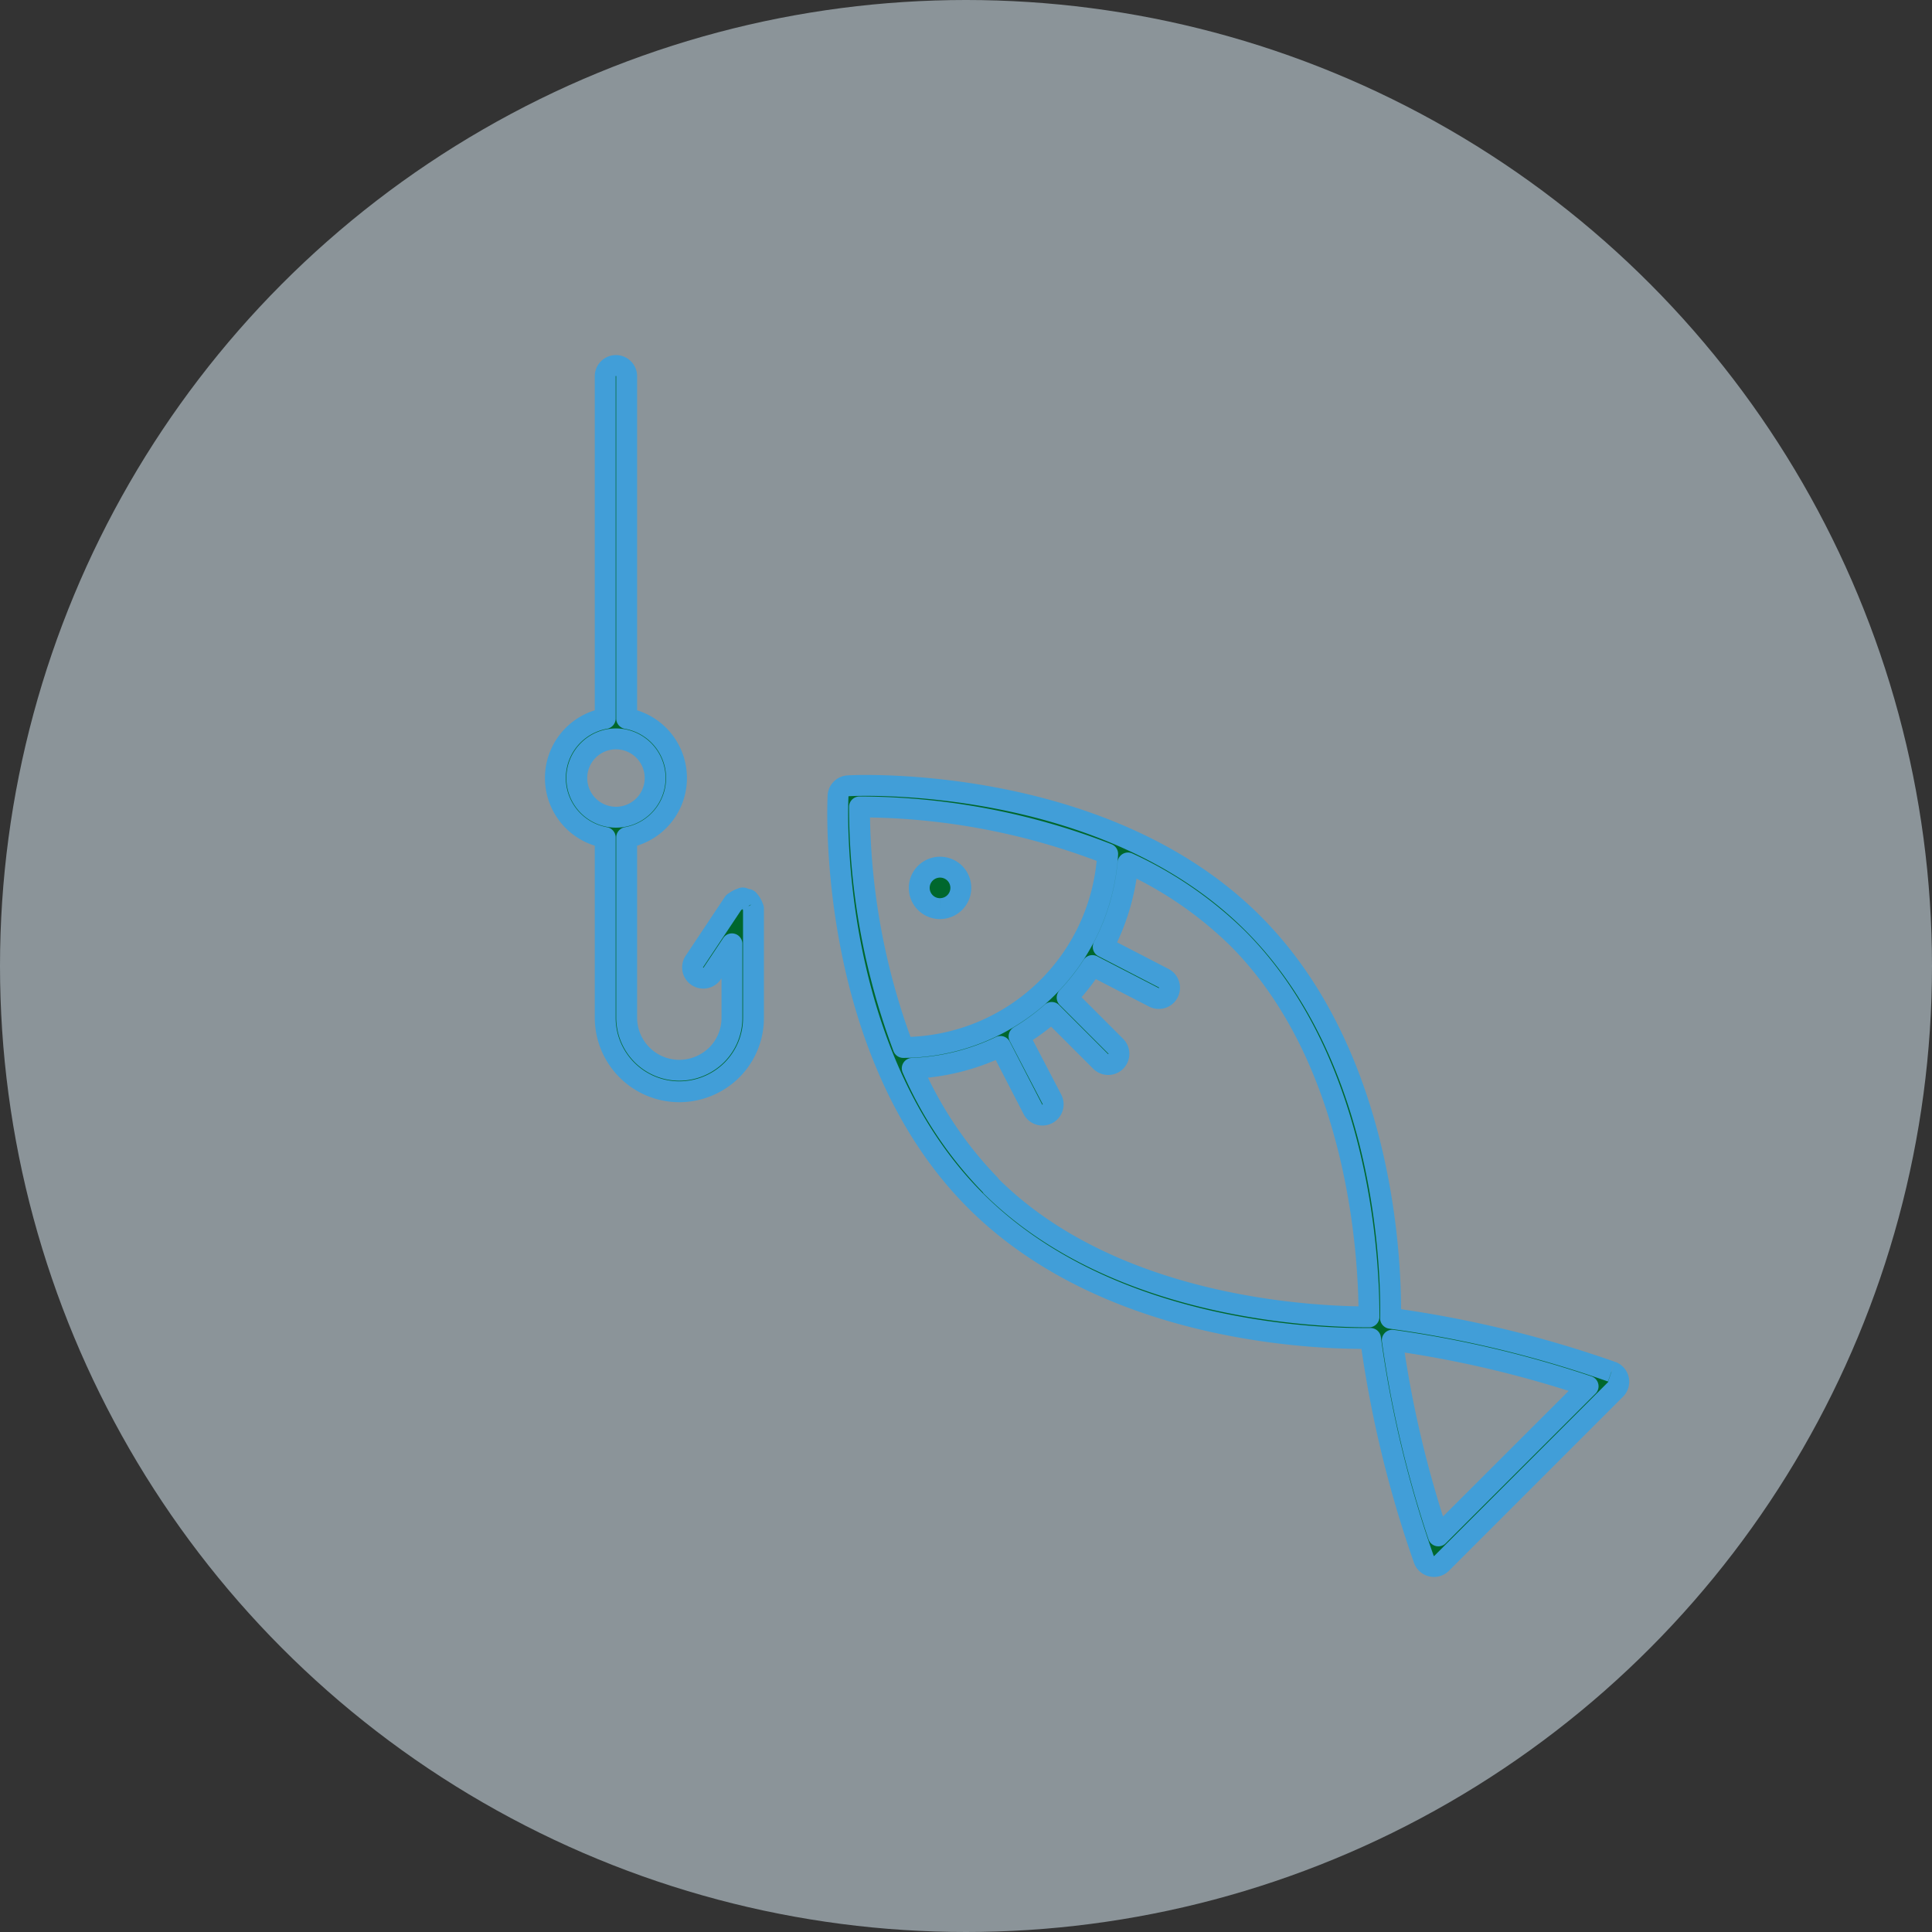
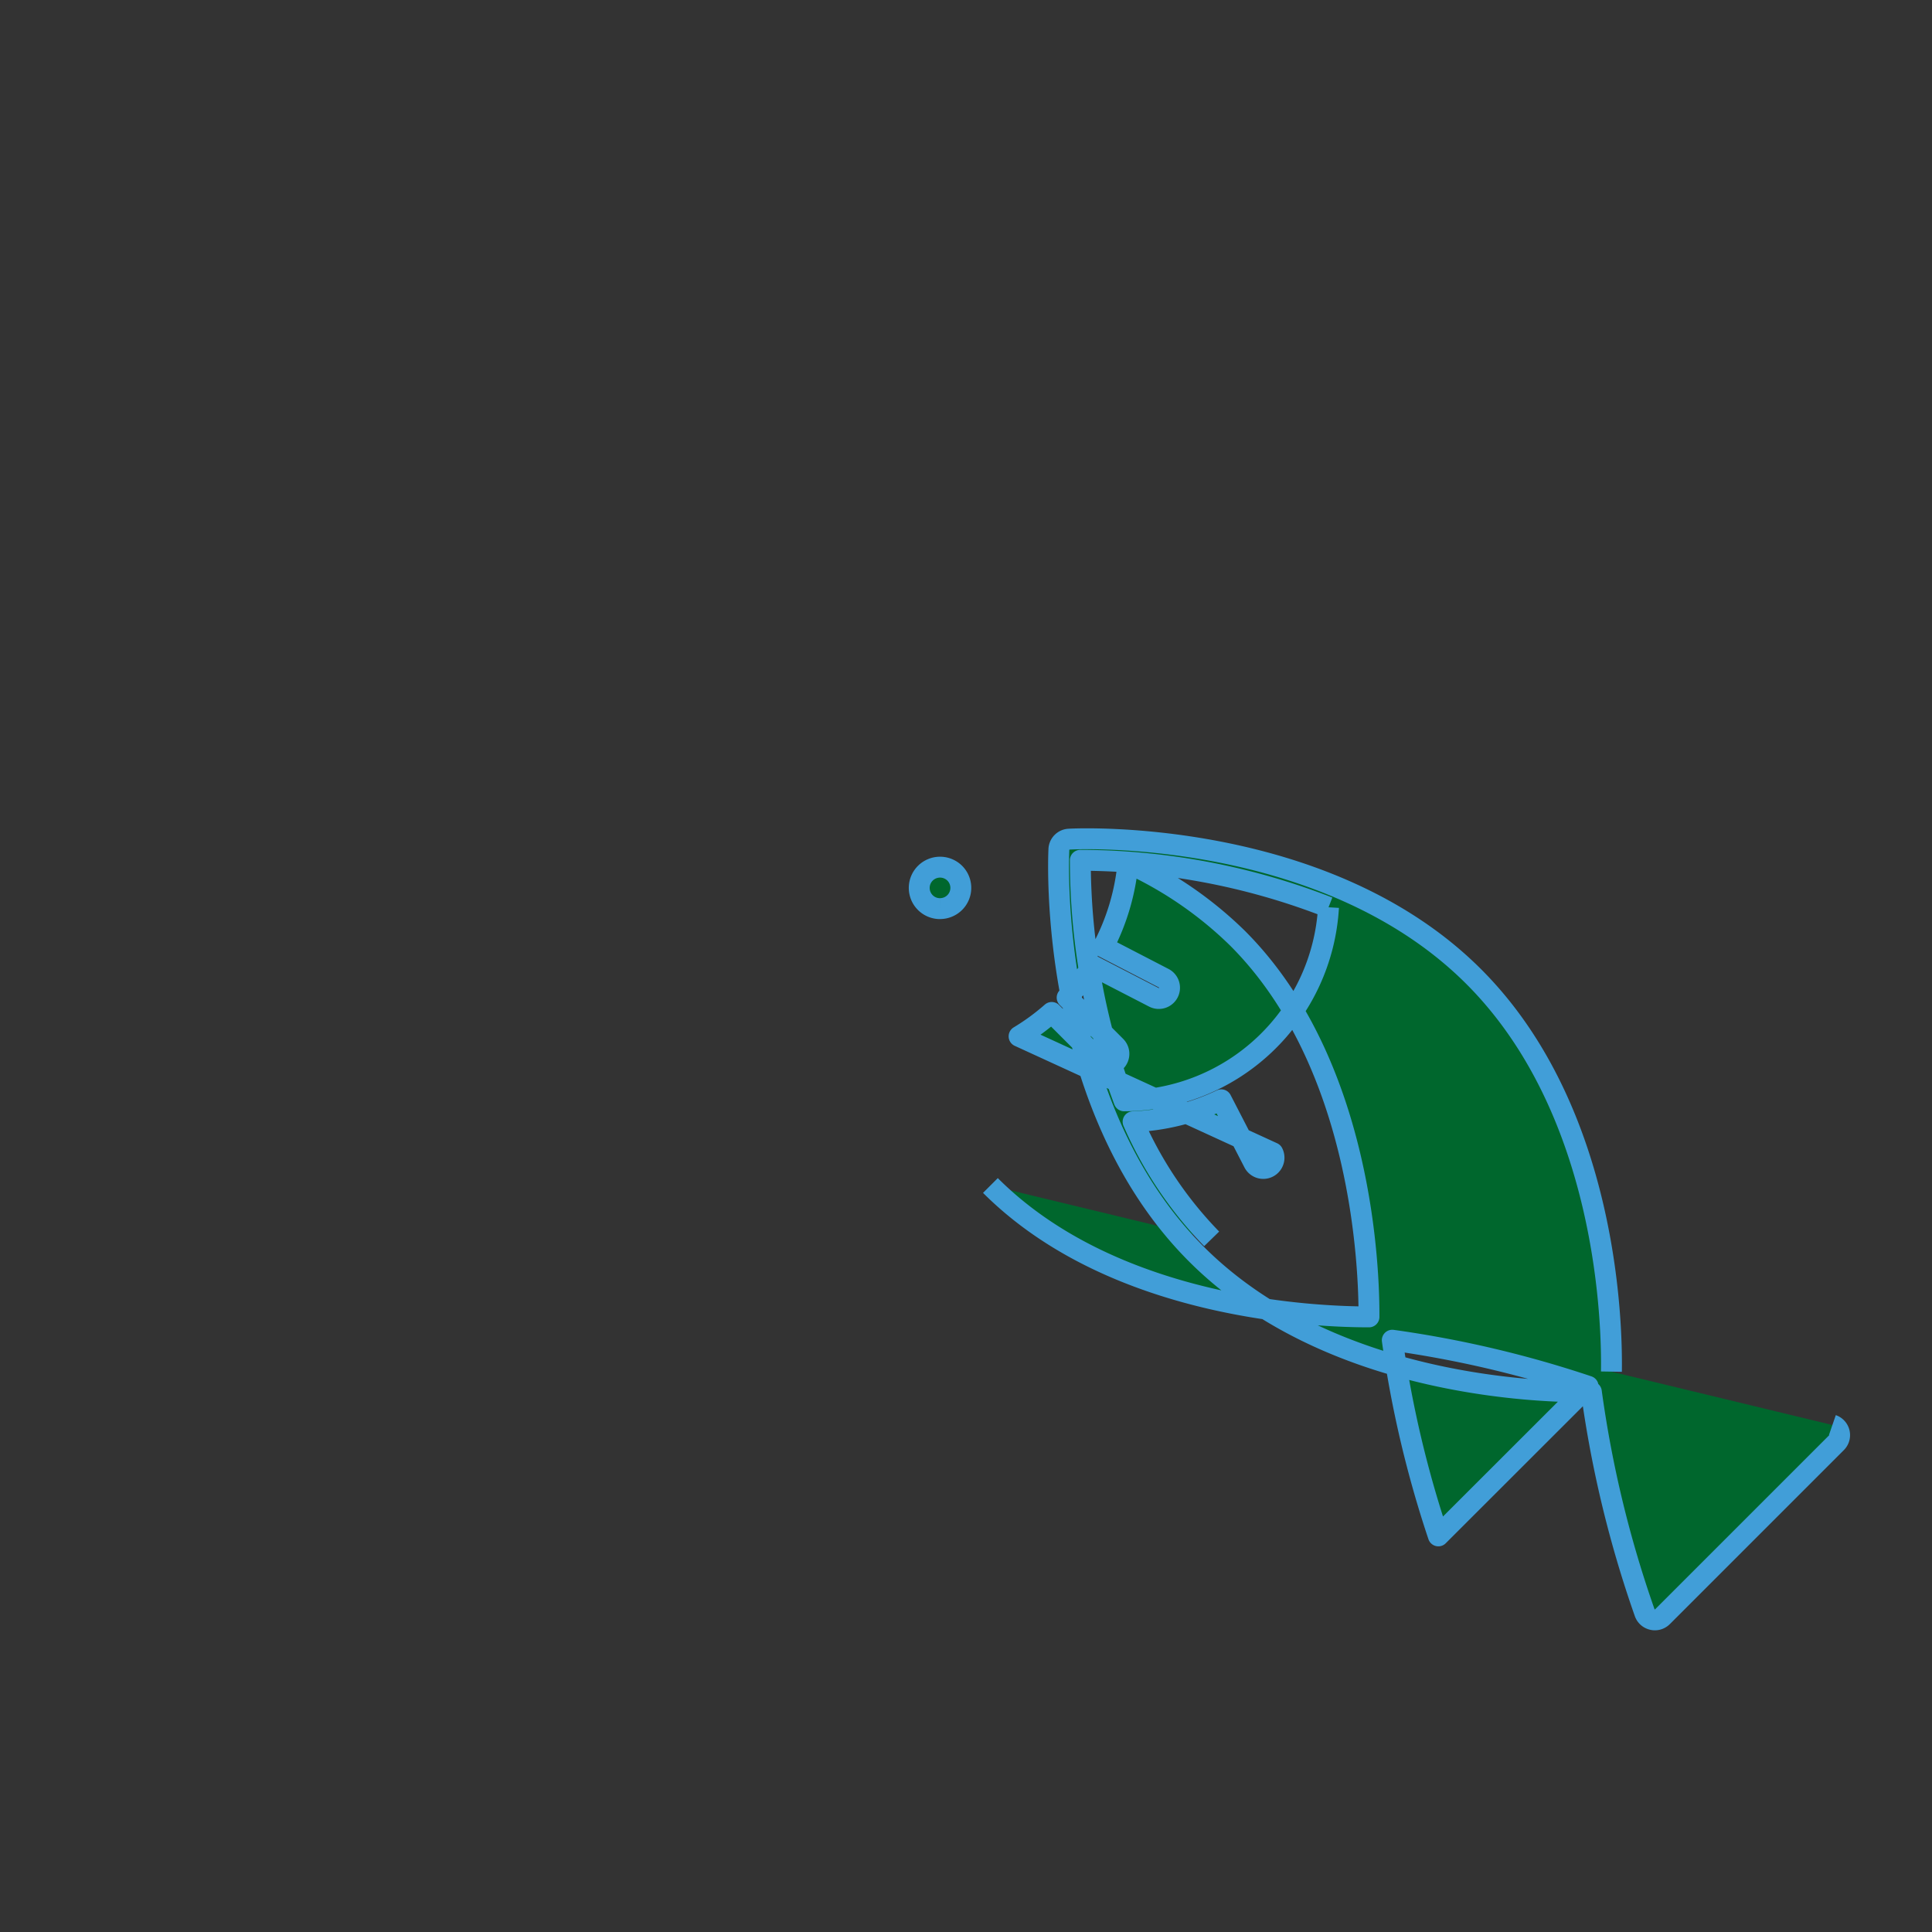
<svg xmlns="http://www.w3.org/2000/svg" width="74" height="74" viewBox="0 0 74 74">
  <rect x="0" y="0" width="74" height="74" fill="#333333" stroke="none" />
  <g id="グループ_8109" data-name="グループ 8109" transform="translate(-669 -3426)">
-     <circle id="楕円形_11" data-name="楕円形 11" cx="37" cy="37" r="37" transform="translate(669 3426)" fill="#e3f4ff" opacity="0.499" />
    <g id="グループ_4460" data-name="グループ 4460" transform="translate(8311.271 -213.999)">
-       <path id="パス_26615" data-name="パス 26615" d="M7.52,20.641a.372.372,0,0,0-.1-.147c-.012-.01-.011-.027-.024-.035-.036-.024-.078-.012-.117-.023s-.064-.044-.105-.044c-.015,0-.023.014-.037.016a.771.771,0,0,0-.266.135c-.013.014-.034.014-.045.03l-1.5,2.252a.411.411,0,0,0,.684.457l.754-1.132v2.827A2,2,0,0,1,6.181,26.4a2.048,2.048,0,0,1-1.433.593,2.018,2.018,0,0,1-2.016-2.016v-6.9a2.315,2.315,0,0,0,0-4.558V.41a.411.411,0,1,0-.822,0V13.519a2.315,2.315,0,0,0,0,4.558v6.9a2.841,2.841,0,0,0,2.839,2.839,2.87,2.87,0,0,0,2.01-.828,2.819,2.819,0,0,0,.83-2.01V20.8c0-.019-.018-.031-.021-.05a.373.373,0,0,0-.047-.113M.822,15.8a1.5,1.5,0,1,1,1.5,1.5,1.5,1.5,0,0,1-1.5-1.5" transform="translate(-7621 3654)" fill="#00672d" stroke="#419ed8" stroke-linejoin="round" stroke-width="0.8" />
-       <path id="パス_26616" data-name="パス 26616" d="M87.488,108.495a42.958,42.958,0,0,0-8.459-2.044c.03-1.812-.135-9.993-5.273-15.13-5.68-5.682-15.111-5.293-15.5-5.265a.41.41,0,0,0-.39.39c-.02.4-.416,9.823,5.264,15.5,4.892,4.894,12.564,5.278,14.851,5.278.116,0,.193,0,.28,0a43.113,43.113,0,0,0,2.042,8.459.408.408,0,0,0,.3.265.373.373,0,0,0,.091.011.412.412,0,0,0,.29-.121l6.665-6.665a.41.41,0,0,0-.156-.678m-19.3-19.83a7.867,7.867,0,0,1-7.819,7.413s-.006,0-.01,0a26.265,26.265,0,0,1-1.677-9.213,26.269,26.269,0,0,1,9.507,1.8m-4.476,12.7a14.966,14.966,0,0,1-3.01-4.486,8.635,8.635,0,0,0,3.379-.84l1.242,2.407a.411.411,0,1,0,.731-.378L64.8,95.652a8.685,8.685,0,0,0,1.25-.915l1.874,1.875a.41.41,0,0,0,.58-.58l-1.863-1.864a8.681,8.681,0,0,0,.966-1.227l2.356,1.216a.411.411,0,1,0,.378-.731l-2.318-1.2a8.662,8.662,0,0,0,.948-3.215,14.8,14.8,0,0,1,4.2,2.887c4.792,4.793,5.04,12.678,5.031,14.5-1.85,0-9.7-.235-14.5-5.033m17.157,13.421a41.826,41.826,0,0,1-1.764-7.495,41.621,41.621,0,0,1,7.5,1.764Z" transform="translate(-7668.038 3584.041)" fill="#00672d" stroke="#419ed8" stroke-linejoin="round" stroke-width="0.8" />
+       <path id="パス_26616" data-name="パス 26616" d="M87.488,108.495c.03-1.812-.135-9.993-5.273-15.13-5.68-5.682-15.111-5.293-15.5-5.265a.41.41,0,0,0-.39.39c-.02.4-.416,9.823,5.264,15.5,4.892,4.894,12.564,5.278,14.851,5.278.116,0,.193,0,.28,0a43.113,43.113,0,0,0,2.042,8.459.408.408,0,0,0,.3.265.373.373,0,0,0,.091.011.412.412,0,0,0,.29-.121l6.665-6.665a.41.41,0,0,0-.156-.678m-19.3-19.83a7.867,7.867,0,0,1-7.819,7.413s-.006,0-.01,0a26.265,26.265,0,0,1-1.677-9.213,26.269,26.269,0,0,1,9.507,1.8m-4.476,12.7a14.966,14.966,0,0,1-3.01-4.486,8.635,8.635,0,0,0,3.379-.84l1.242,2.407a.411.411,0,1,0,.731-.378L64.8,95.652a8.685,8.685,0,0,0,1.25-.915l1.874,1.875a.41.41,0,0,0,.58-.58l-1.863-1.864a8.681,8.681,0,0,0,.966-1.227l2.356,1.216a.411.411,0,1,0,.378-.731l-2.318-1.2a8.662,8.662,0,0,0,.948-3.215,14.8,14.8,0,0,1,4.2,2.887c4.792,4.793,5.04,12.678,5.031,14.5-1.85,0-9.7-.235-14.5-5.033m17.157,13.421a41.826,41.826,0,0,1-1.764-7.495,41.621,41.621,0,0,1,7.5,1.764Z" transform="translate(-7668.038 3584.041)" fill="#00672d" stroke="#419ed8" stroke-linejoin="round" stroke-width="0.8" />
      <path id="パス_26617" data-name="パス 26617" d="M75.367,104.374a.8.8,0,0,0,.563-.232.794.794,0,0,0,0-1.125.8.8,0,0,0-1.124,0,.794.794,0,0,0,.561,1.358" transform="translate(-7681.633 3570.427)" fill="#00672d" stroke="#419ed8" stroke-linejoin="round" stroke-width="0.8" />
    </g>
  </g>
</svg>